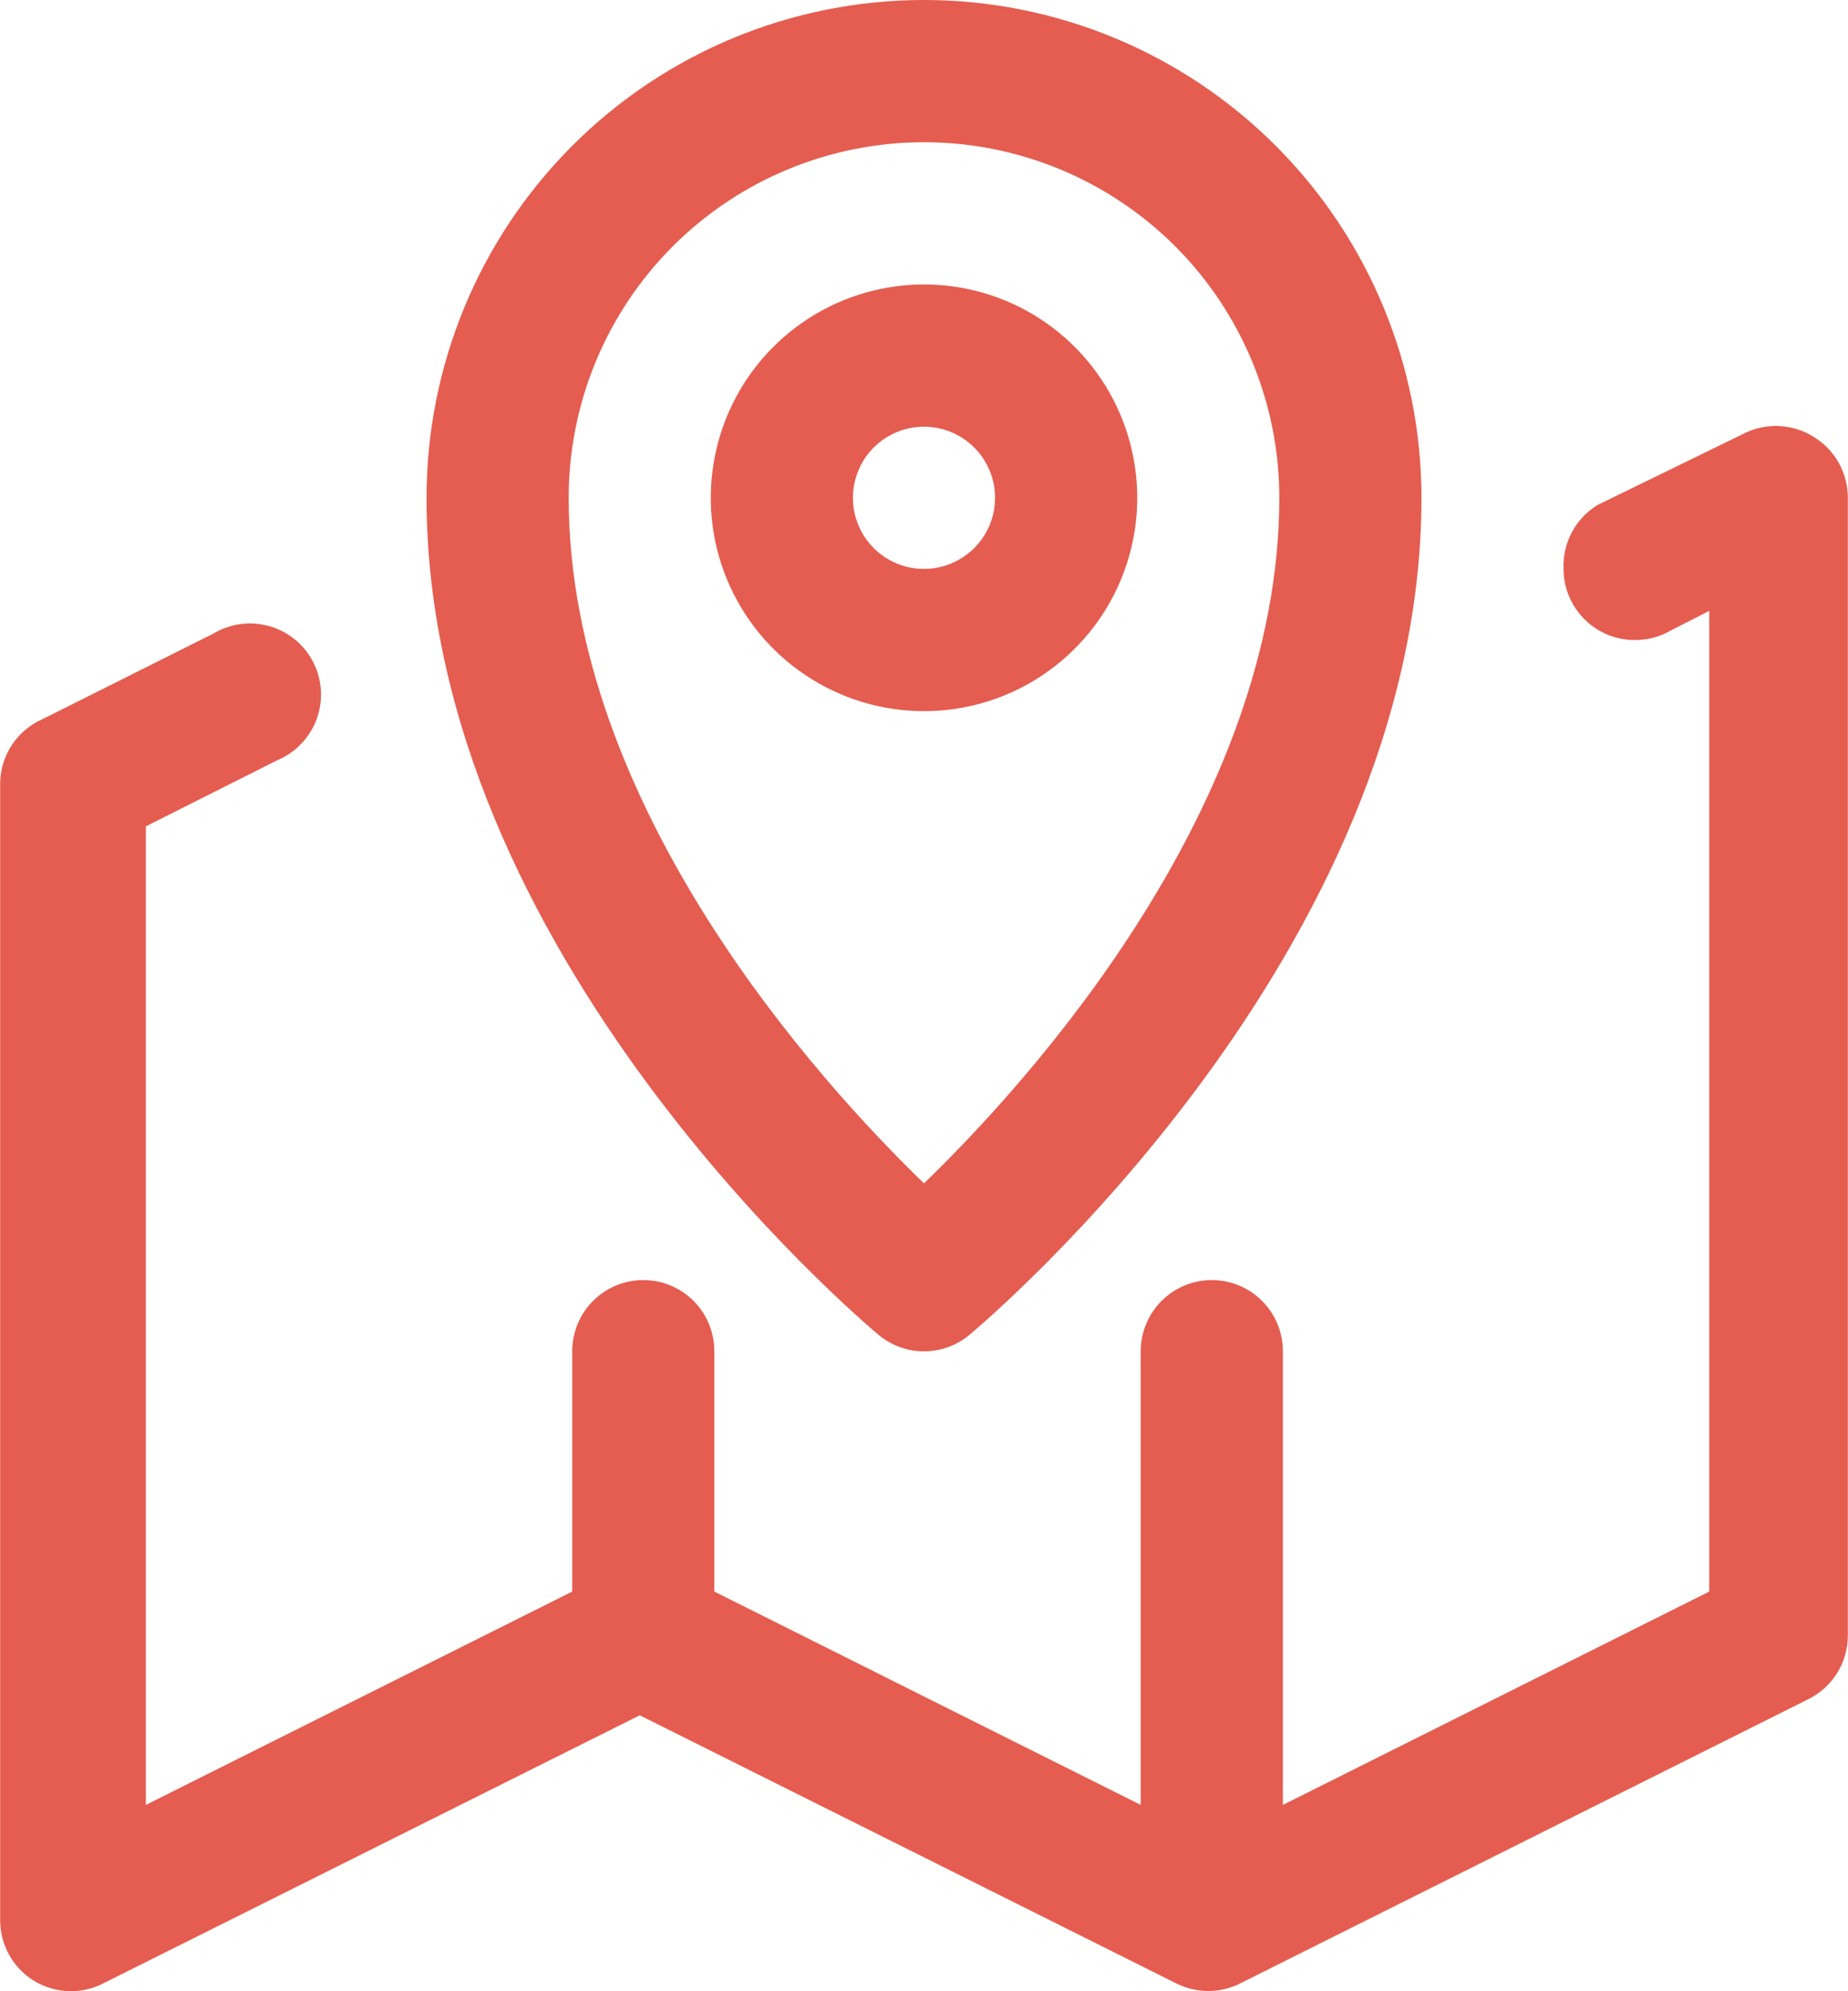
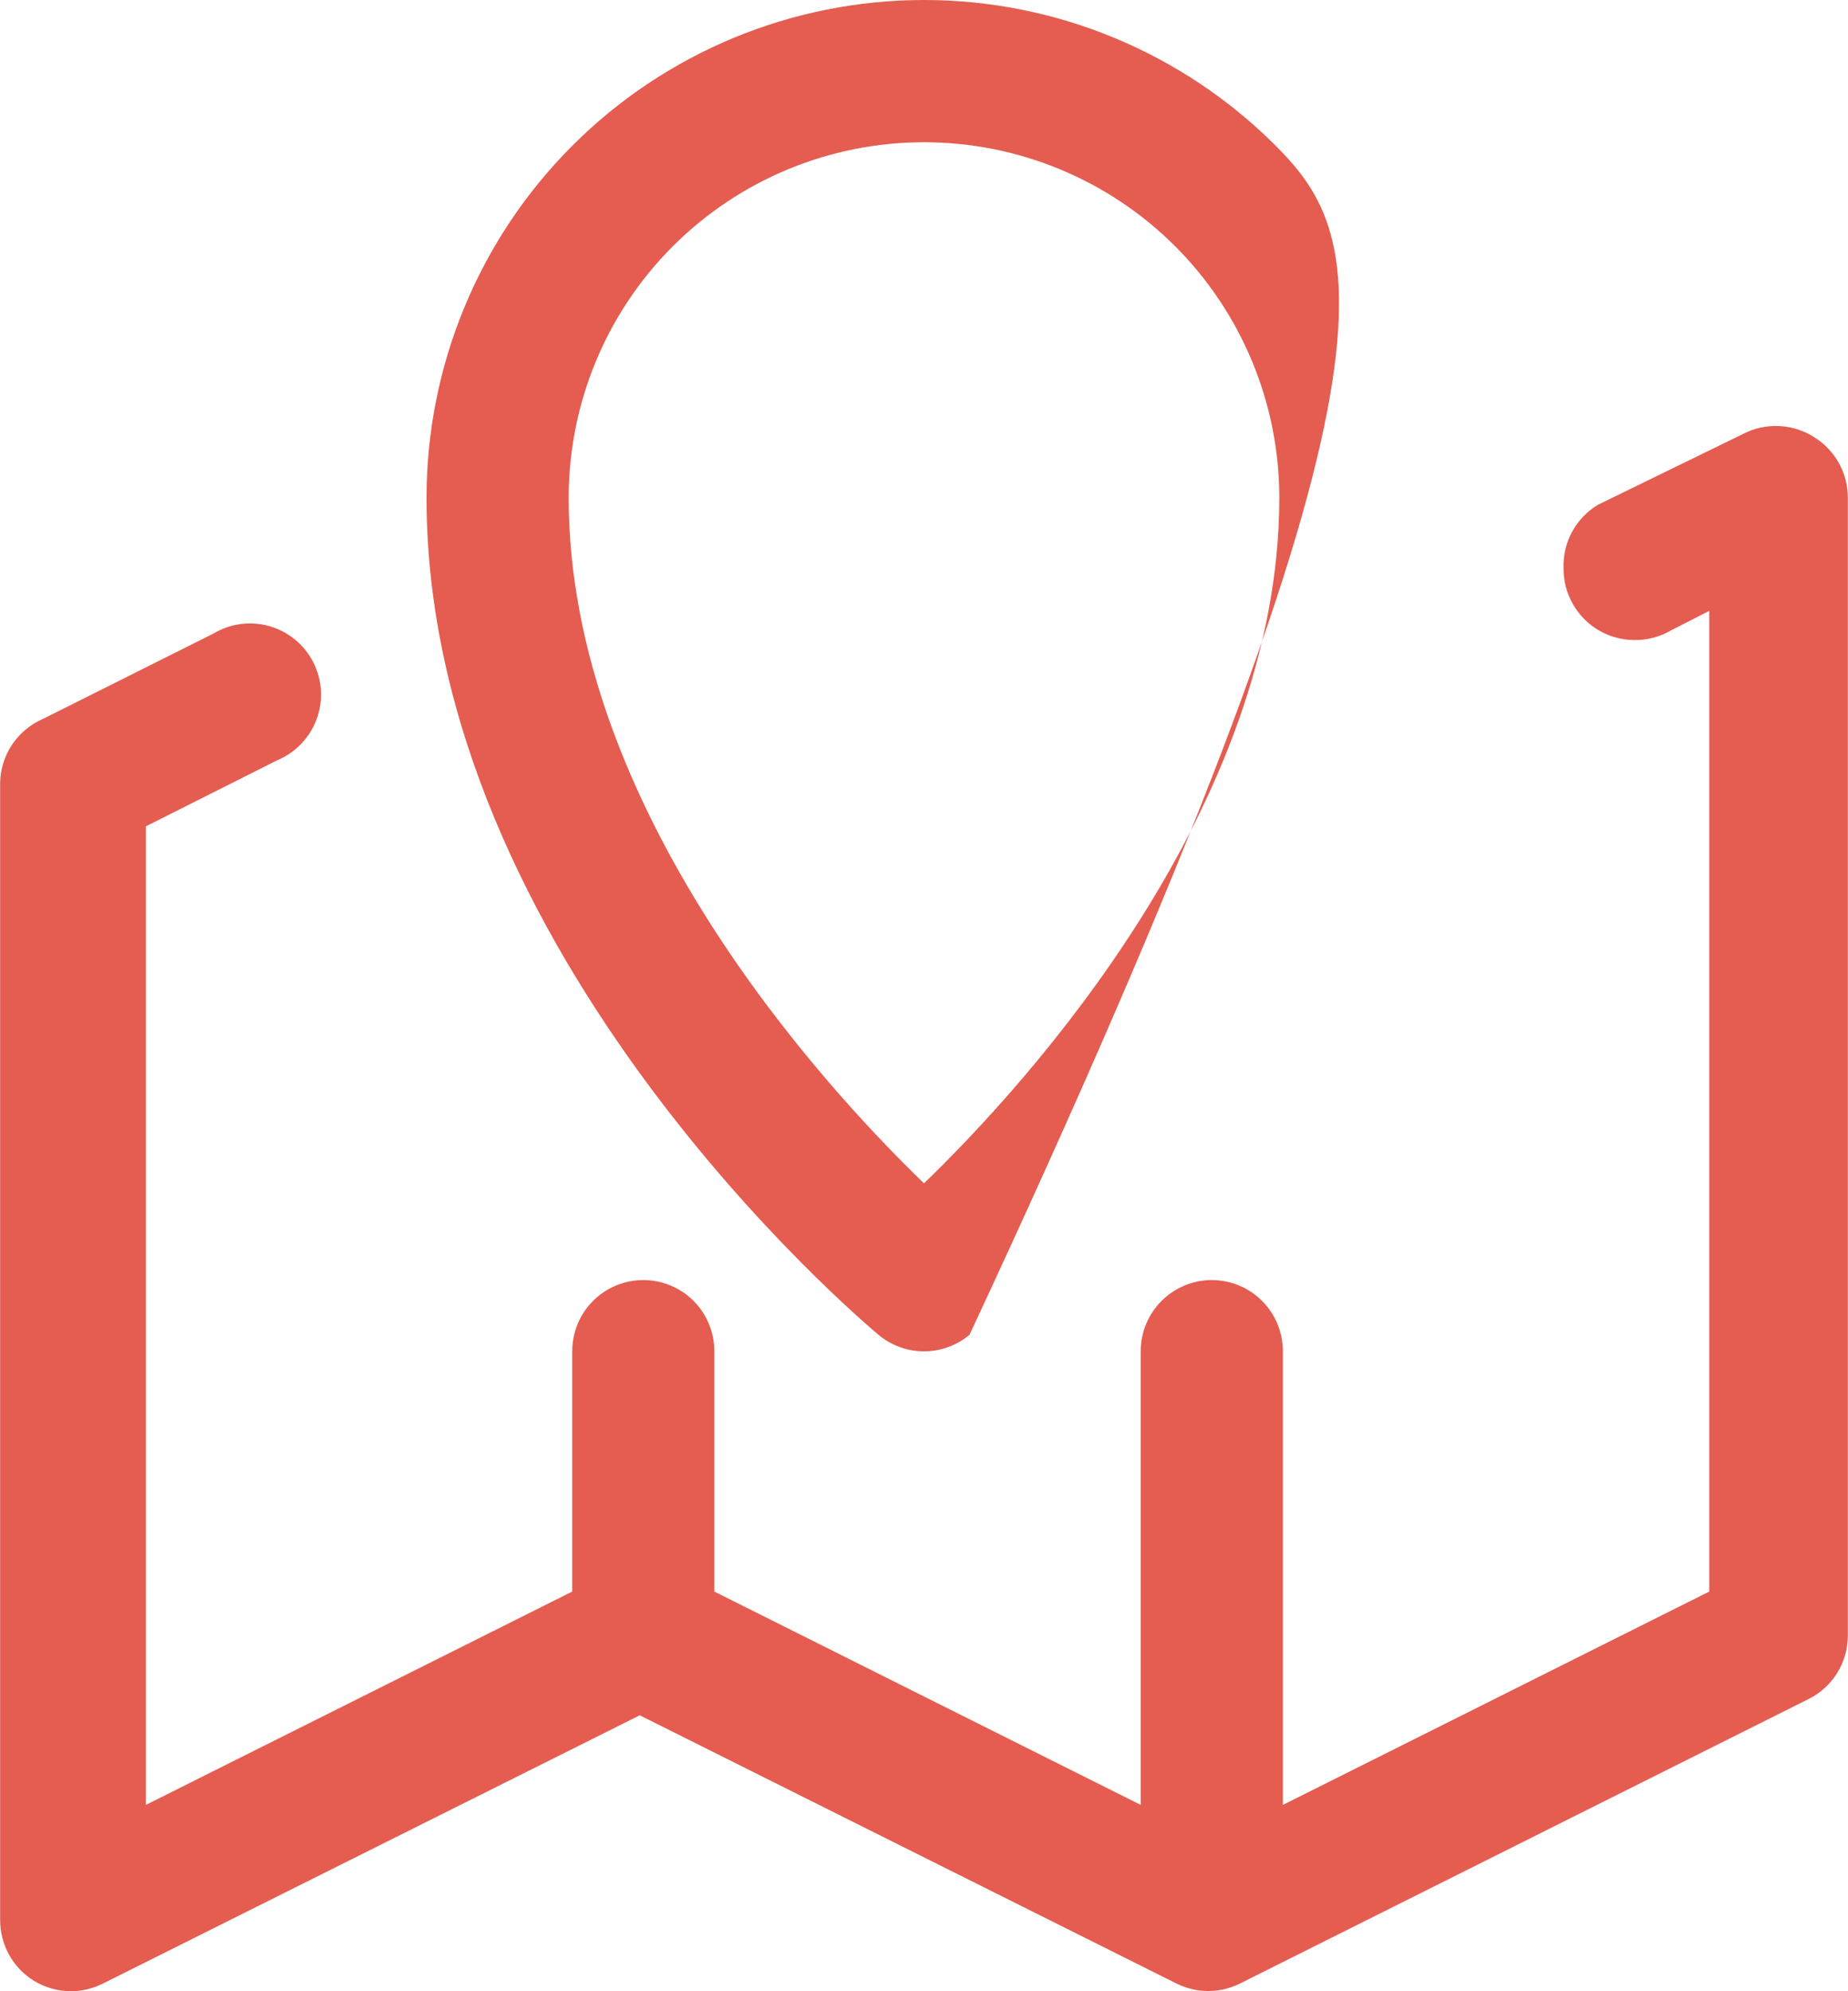
<svg xmlns="http://www.w3.org/2000/svg" width="26" height="28" viewBox="0 0 26 28" fill="none">
  <path d="M25.528 6.15C25.38 6.054 25.21 6 25.035 5.991C24.859 5.982 24.684 6.02 24.528 6.1L22.478 7.1C22.325 7.193 22.2 7.326 22.115 7.484C22.031 7.642 21.99 7.821 21.998 8C21.998 8.265 22.104 8.519 22.291 8.707C22.479 8.895 22.733 9 22.998 9C23.181 9.002 23.361 8.953 23.518 8.86L24.048 8.59V22.38L18.049 25.38V19C18.049 18.735 17.944 18.48 17.756 18.293C17.569 18.105 17.314 18 17.049 18C16.784 18 16.53 18.105 16.342 18.293C16.155 18.48 16.049 18.735 16.049 19V25.38L10.05 22.38V19C10.05 18.735 9.945 18.48 9.758 18.293C9.57 18.105 9.316 18 9.051 18C8.785 18 8.531 18.105 8.344 18.293C8.156 18.48 8.051 18.735 8.051 19V22.38L2.052 25.38V11.62L3.901 10.69C4.028 10.637 4.143 10.559 4.238 10.459C4.333 10.36 4.407 10.242 4.455 10.113C4.502 9.984 4.523 9.847 4.515 9.71C4.507 9.572 4.471 9.438 4.409 9.316C4.347 9.193 4.261 9.084 4.155 8.997C4.049 8.909 3.926 8.844 3.794 8.806C3.662 8.768 3.523 8.757 3.387 8.775C3.25 8.793 3.119 8.839 3.001 8.91L0.602 10.11C0.428 10.186 0.279 10.31 0.172 10.468C0.066 10.625 0.007 10.81 0.002 11V27C0.002 27.17 0.045 27.337 0.127 27.486C0.209 27.634 0.328 27.76 0.472 27.85C0.631 27.948 0.815 28 1.002 28C1.158 27.999 1.312 27.961 1.452 27.89L9.001 24.12L16.549 27.89C16.689 27.96 16.843 27.997 16.999 27.997C17.156 27.997 17.31 27.96 17.449 27.89L25.448 23.89C25.613 23.807 25.752 23.68 25.849 23.523C25.946 23.366 25.997 23.185 25.998 23V7C25.998 6.83 25.955 6.663 25.873 6.514C25.791 6.365 25.672 6.24 25.528 6.15Z" fill="#E45D50" />
-   <path d="M16 7C16 6.407 15.824 5.827 15.494 5.333C15.165 4.84 14.696 4.455 14.148 4.228C13.6 4.001 12.996 3.942 12.415 4.058C11.833 4.173 11.298 4.459 10.879 4.879C10.459 5.298 10.173 5.833 10.058 6.415C9.942 6.997 10.001 7.6 10.228 8.148C10.455 8.696 10.84 9.165 11.333 9.494C11.826 9.824 12.406 10 13 10C13.795 10 14.559 9.684 15.121 9.121C15.684 8.559 16 7.796 16 7ZM12 7C12 6.802 12.059 6.609 12.168 6.444C12.278 6.28 12.434 6.152 12.617 6.076C12.8 6 13.001 5.981 13.195 6.019C13.389 6.058 13.567 6.153 13.707 6.293C13.847 6.433 13.942 6.611 13.981 6.805C14.019 6.999 13.999 7.2 13.924 7.383C13.848 7.565 13.72 7.722 13.555 7.831C13.391 7.941 13.198 8 13 8C12.735 8 12.48 7.895 12.293 7.707C12.105 7.52 12 7.265 12 7Z" fill="#E45D50" />
-   <path d="M12.36 18.77C12.54 18.92 12.766 19.002 13 19.002C13.234 19.002 13.46 18.92 13.64 18.77C13.9 18.55 19.999 13.4 19.999 7C19.999 5.143 19.261 3.363 17.949 2.05C16.636 0.737 14.856 0 13 0C11.144 0 9.363 0.737 8.051 2.05C6.738 3.363 6.001 5.143 6.001 7C6.001 13.4 12.1 18.55 12.36 18.77ZM13 2C14.326 2 15.597 2.527 16.535 3.464C17.472 4.402 17.999 5.674 17.999 7C17.999 11.33 14.48 15.21 13 16.64C11.52 15.21 8.001 11.34 8.001 7C8.001 5.674 8.527 4.402 9.465 3.464C10.402 2.527 11.674 2 13 2Z" fill="#E45D50" />
+   <path d="M12.36 18.77C12.54 18.92 12.766 19.002 13 19.002C13.234 19.002 13.46 18.92 13.64 18.77C19.999 5.143 19.261 3.363 17.949 2.05C16.636 0.737 14.856 0 13 0C11.144 0 9.363 0.737 8.051 2.05C6.738 3.363 6.001 5.143 6.001 7C6.001 13.4 12.1 18.55 12.36 18.77ZM13 2C14.326 2 15.597 2.527 16.535 3.464C17.472 4.402 17.999 5.674 17.999 7C17.999 11.33 14.48 15.21 13 16.64C11.52 15.21 8.001 11.34 8.001 7C8.001 5.674 8.527 4.402 9.465 3.464C10.402 2.527 11.674 2 13 2Z" fill="#E45D50" />
</svg>